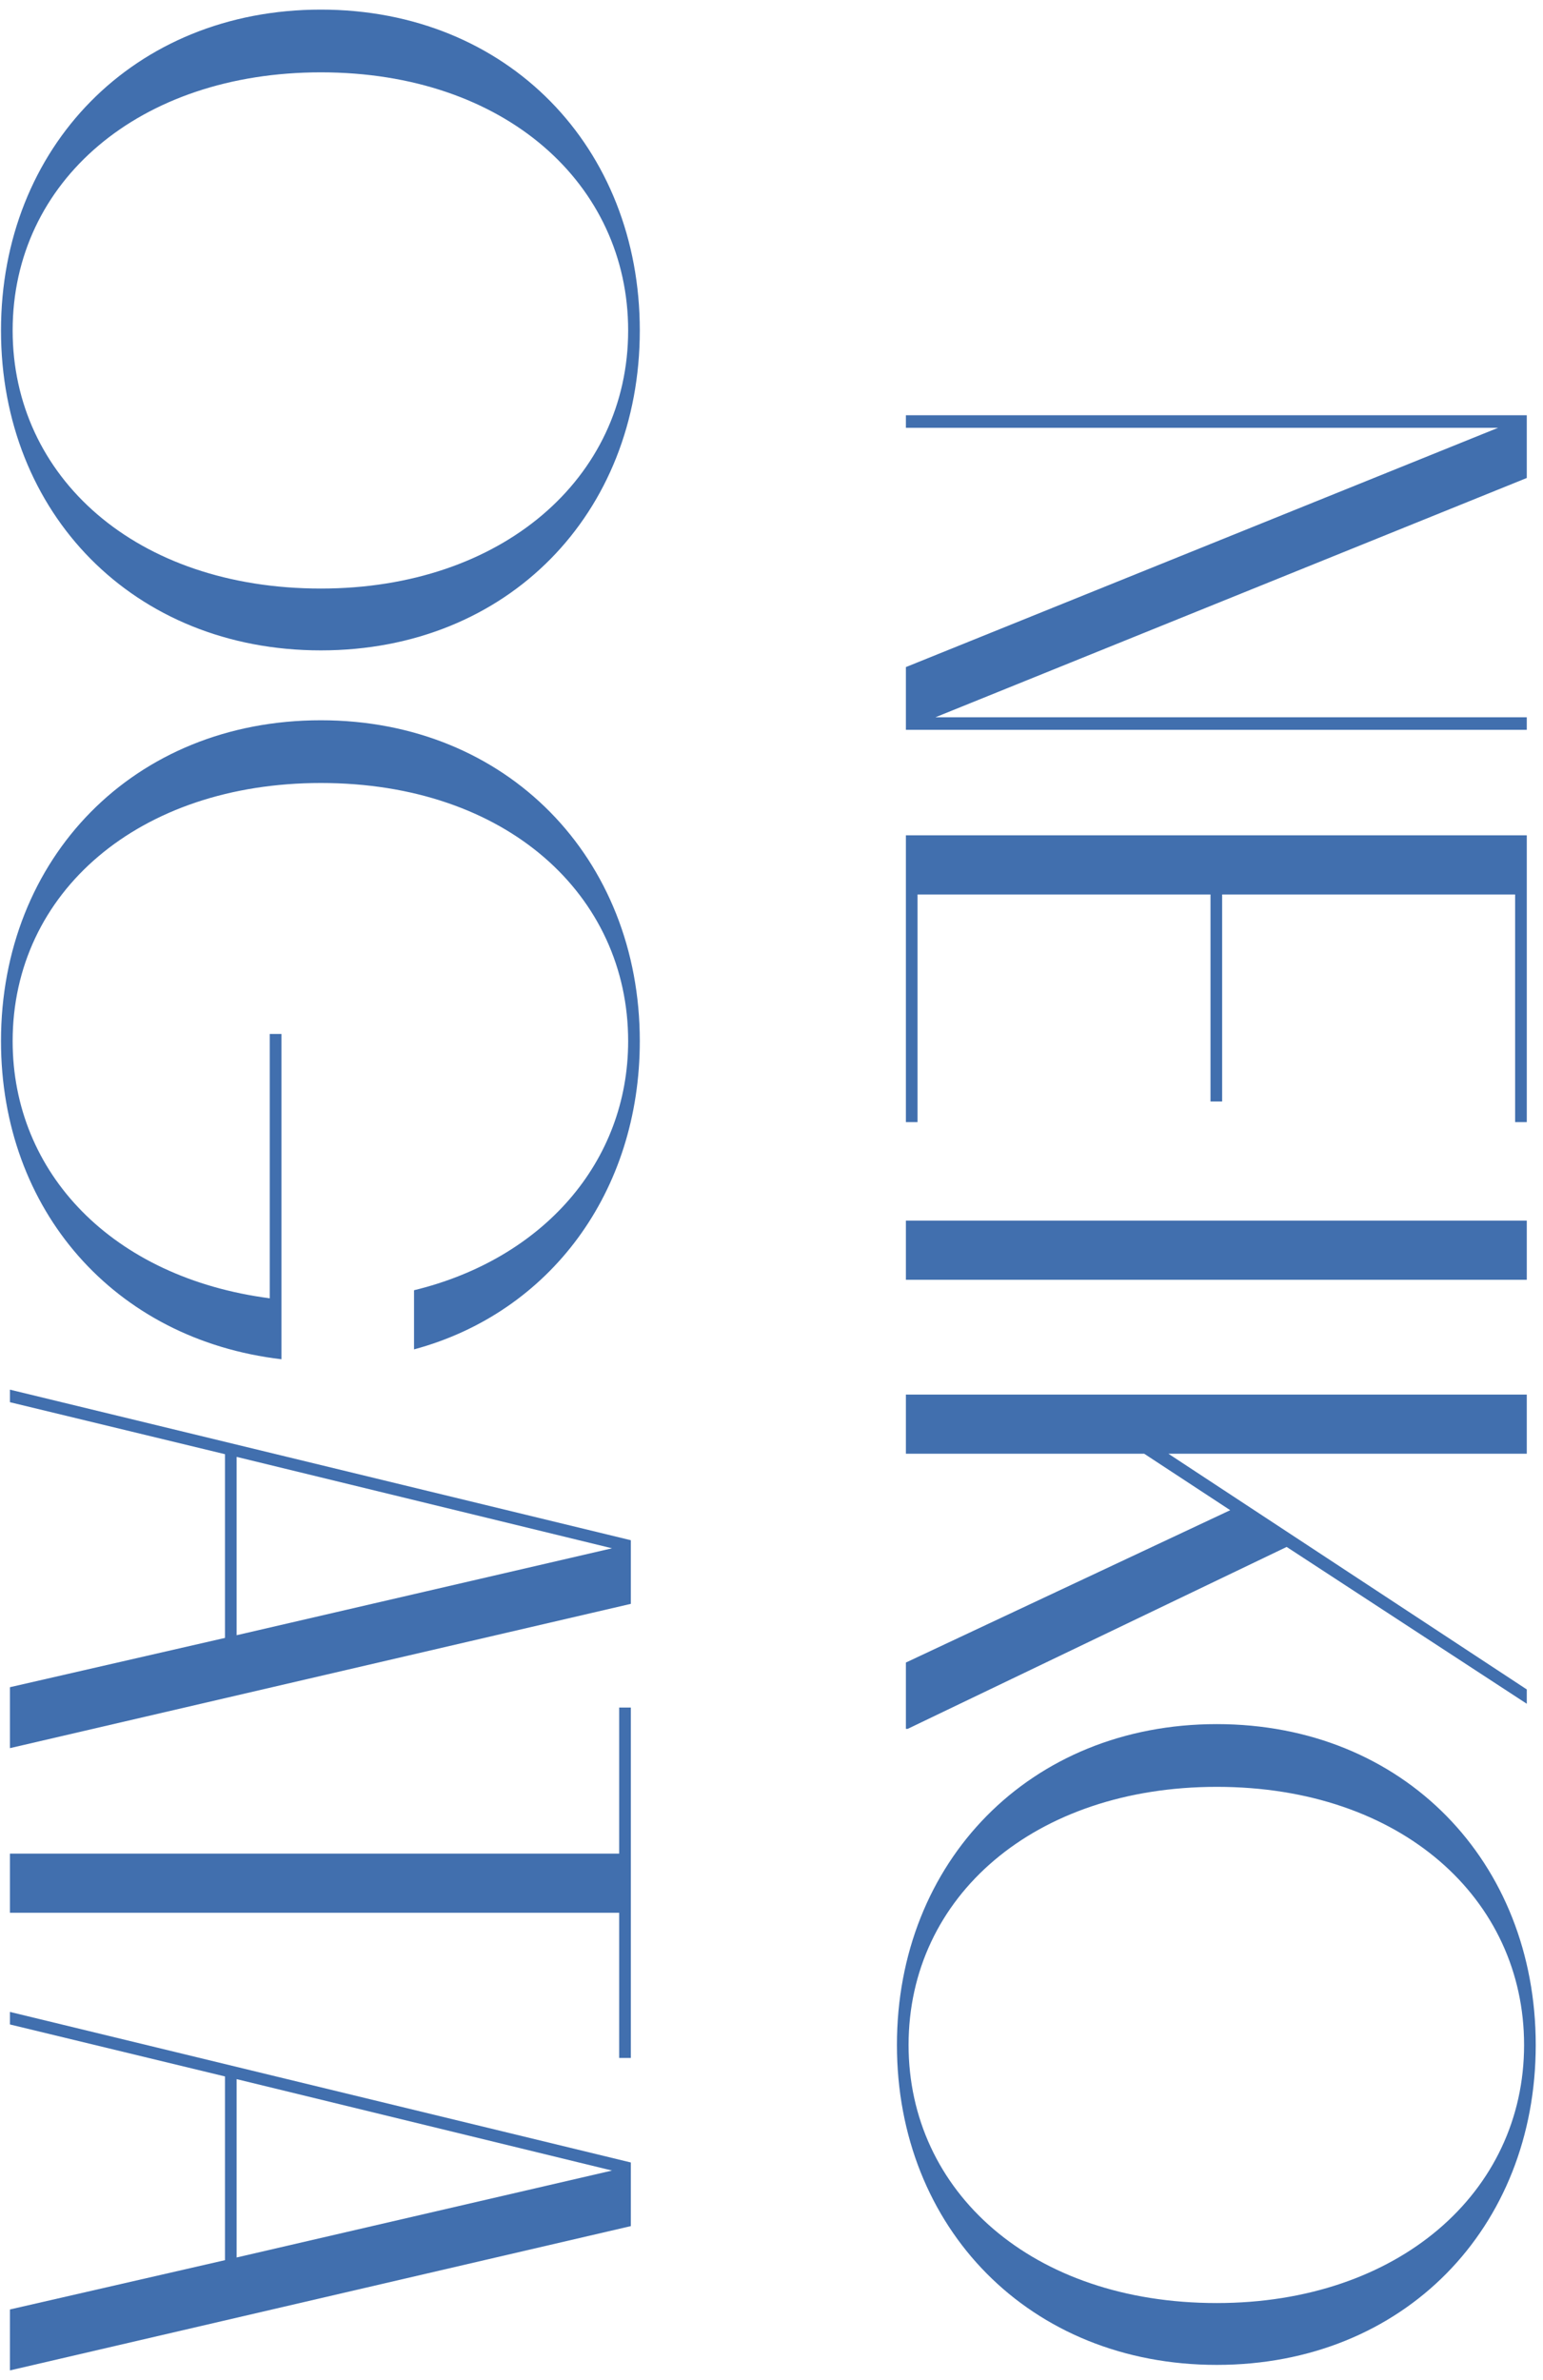
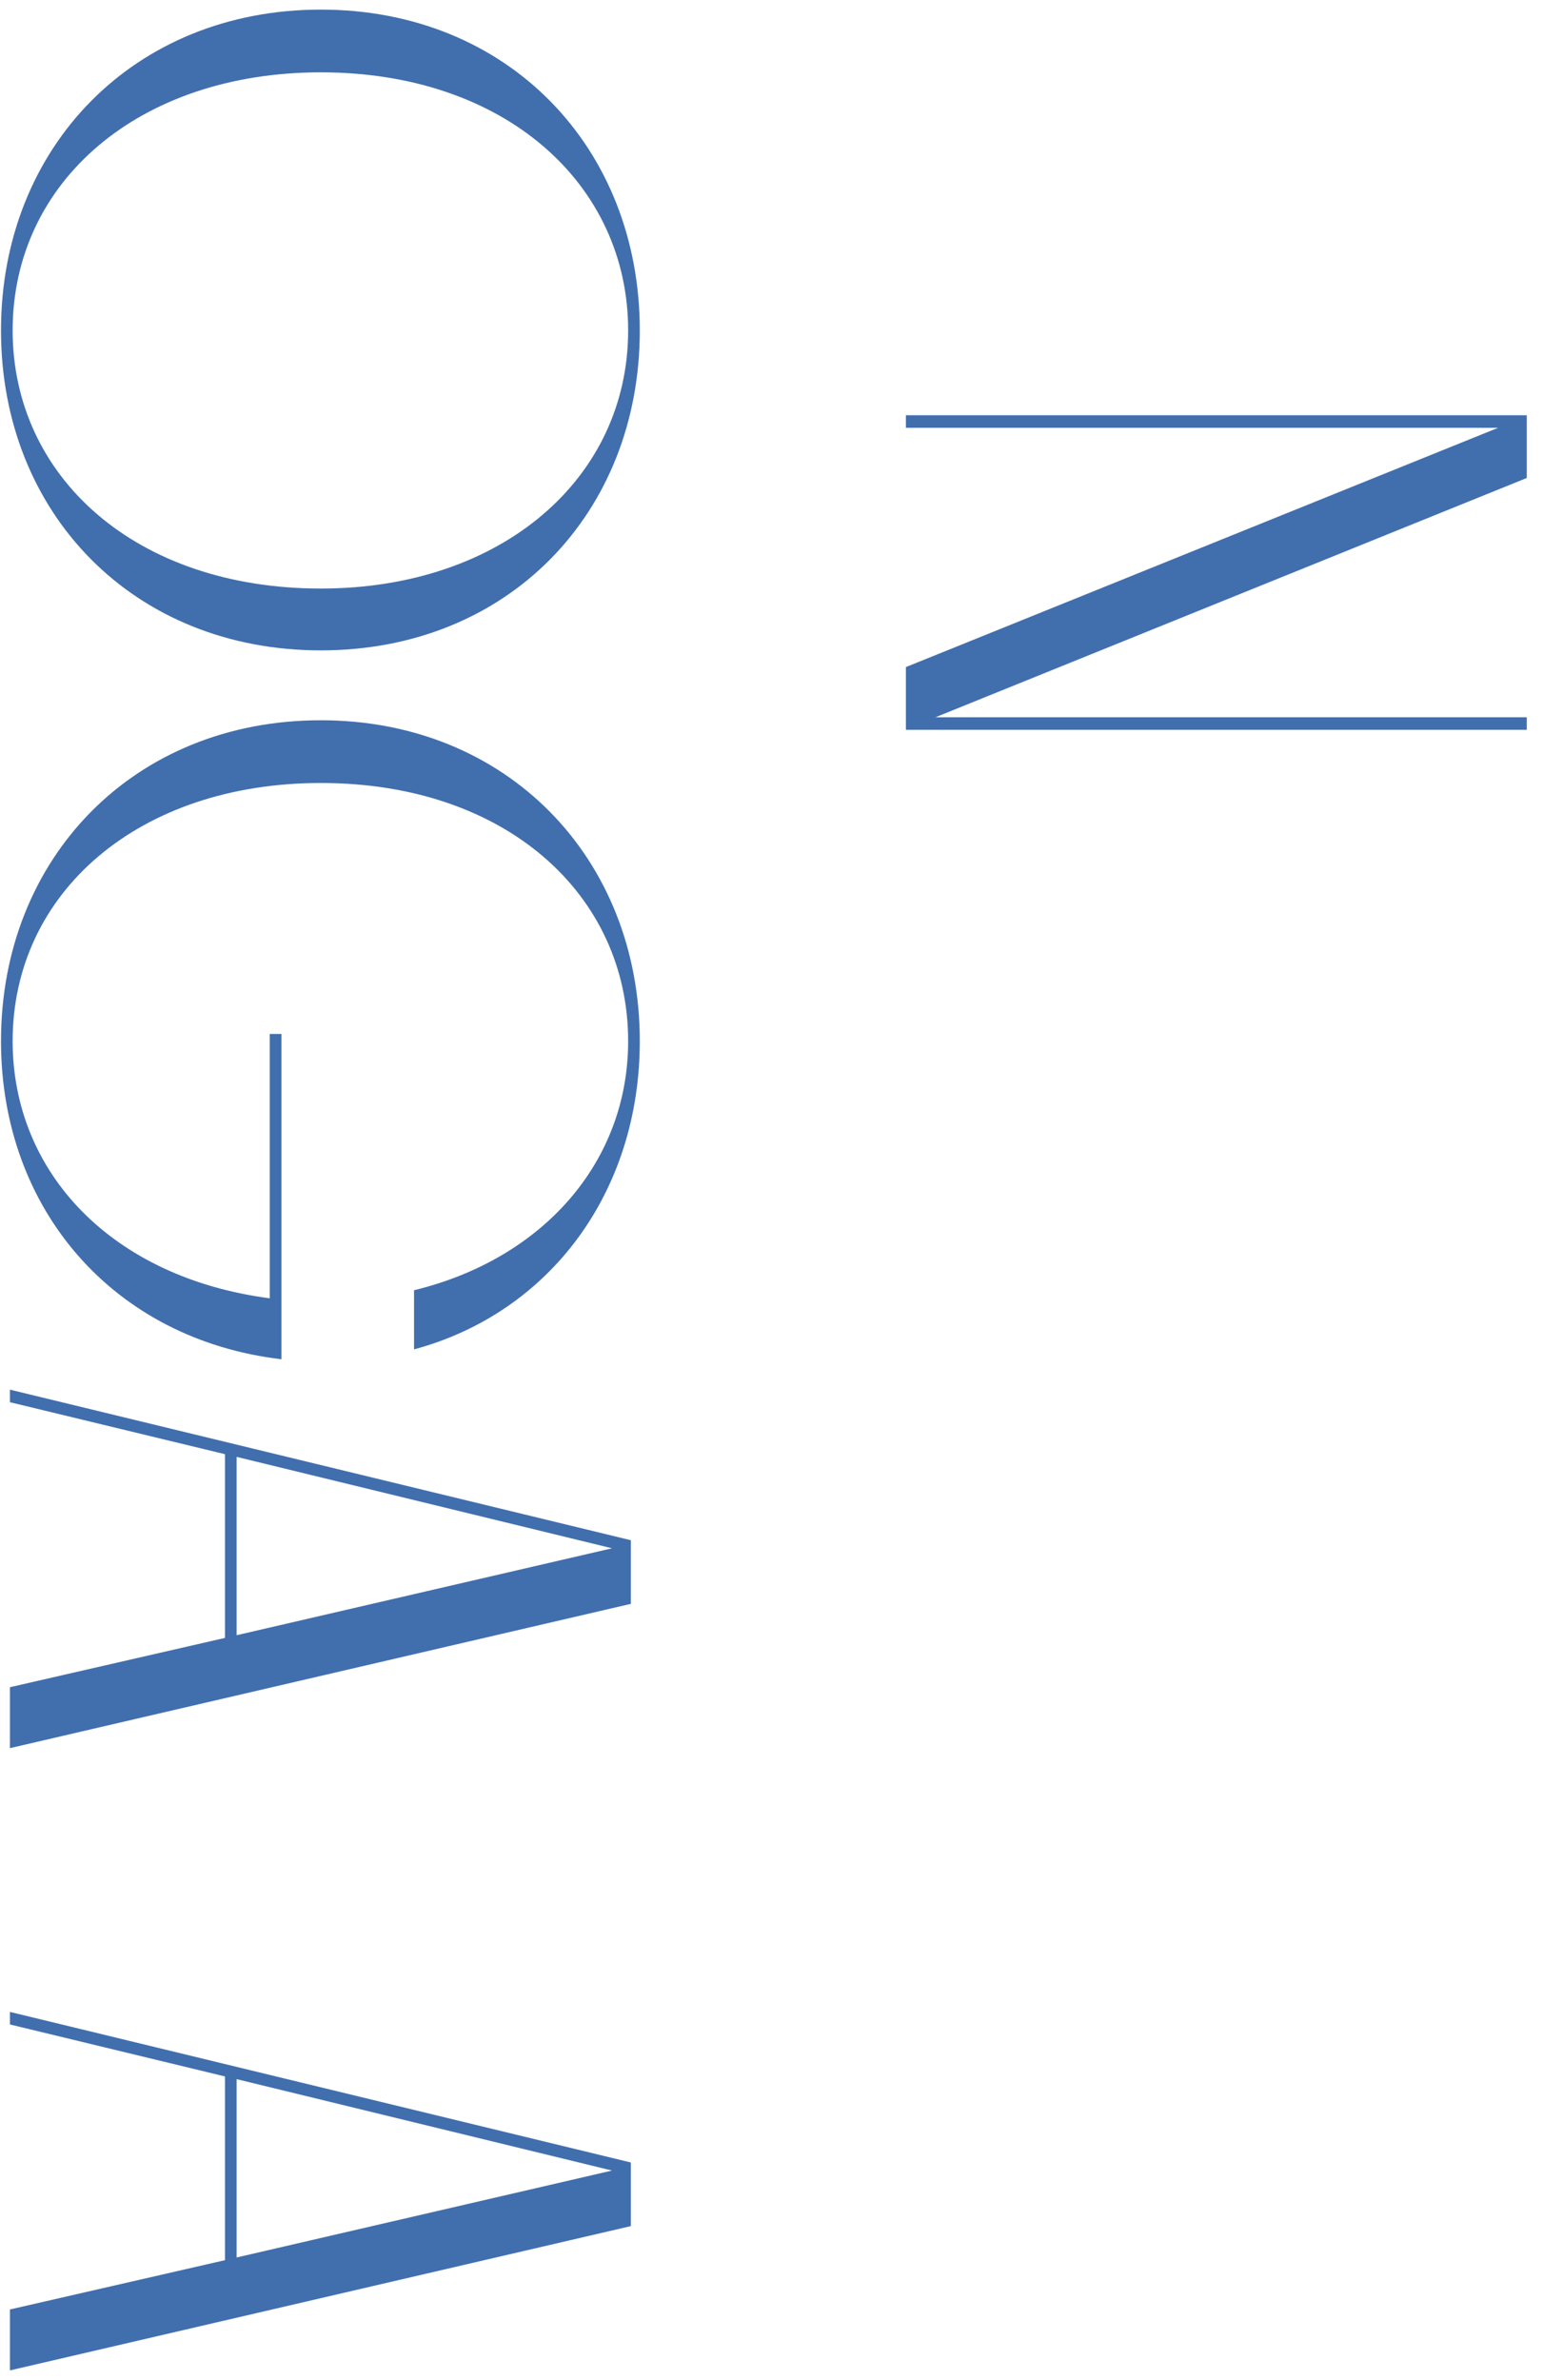
<svg xmlns="http://www.w3.org/2000/svg" width="155" height="239" viewBox="0 0 155 239" fill="none">
  <path d="M1 203.306L1 202.046L63.37 217.166L63.37 223.556L1 238.046L1 231.926L22.6 226.976L22.6 208.526L1 203.306ZM23.77 208.796L23.77 226.706L61.48 217.976L23.77 208.796Z" fill="#416FAE" />
-   <path d="M1 186.149L62.2 186.149L62.2 171.479L63.37 171.479L63.37 206.669L62.2 206.669L62.2 192.089L1 192.089L1 186.149Z" fill="#416FAE" />
  <path d="M1 140.816L1 139.556L63.37 154.676L63.37 161.066L1 175.556L1 169.436L22.6 164.486L22.6 146.036L1 140.816ZM23.77 146.306L23.77 164.216L61.48 155.486L23.77 146.306Z" fill="#416FAE" />
  <path d="M27.1 103.832L28.27 103.832L28.27 136.502C11.44 134.522 0.1 121.472 0.1 104.552C0.1 86.192 13.42 72.332 32.23 72.332C50.95 72.332 64.27 86.192 64.27 104.552C64.27 119.672 55.27 131.822 41.59 135.512L41.59 129.572C54.55 126.422 63.1 116.702 63.1 104.552C63.1 89.882 50.86 78.632 32.23 78.632C13.96 78.632 1.27 89.612 1.27 104.552C1.27 117.782 11.26 128.312 27.1 130.382L27.1 103.832Z" fill="#416FAE" />
  <path d="M0.1 33.185C0.1 14.825 13.42 0.965 32.23 0.965C51.04 0.965 64.27 14.825 64.27 33.185C64.27 51.545 51.04 65.315 32.23 65.315C13.42 65.315 0.1 51.545 0.1 33.185ZM1.27 33.185C1.27 47.855 13.6 59.105 32.23 59.105C50.41 59.105 63.1 48.035 63.1 33.185C63.1 18.515 50.77 7.265 32.23 7.265C13.96 7.265 1.27 18.245 1.27 33.185Z" fill="#416FAE" />
-   <path d="M90.1 205.363C90.1 187.003 103.42 173.143 122.23 173.143C141.04 173.143 154.27 187.003 154.27 205.363C154.27 223.723 141.04 237.493 122.23 237.493C103.42 237.493 90.1 223.723 90.1 205.363ZM91.27 205.363C91.27 220.033 103.6 231.283 122.23 231.283C140.41 231.283 153.1 220.213 153.1 205.363C153.1 190.693 140.77 179.443 122.23 179.443C103.96 179.443 91.27 190.423 91.27 205.363Z" fill="#416FAE" />
-   <path d="M91 145.99L91 140.05L153.37 140.05L153.37 145.99L117.37 145.99L153.37 169.66L153.37 171.1L129.25 155.35L91.18 173.62L91 173.62L91 166.96L123.58 151.66L114.94 145.99L91 145.99Z" fill="#416FAE" />
-   <path d="M91 128.521L91 122.581L153.37 122.581L153.37 128.521L91 128.521Z" fill="#416FAE" />
-   <path d="M91 83.888L153.37 83.888L153.37 112.688L152.2 112.688L152.2 89.828L122.77 89.828L122.77 110.618L121.6 110.618L121.6 89.828L92.17 89.828L92.17 112.688L91 112.688L91 83.888Z" fill="#416FAE" />
  <path d="M91 41.701L153.37 41.701L153.37 48.001L93.97 72.031L153.37 72.031L153.37 73.291L91 73.291L91 66.991L150.49 42.961L91 42.961L91 41.701Z" fill="#416FAE" />
</svg>